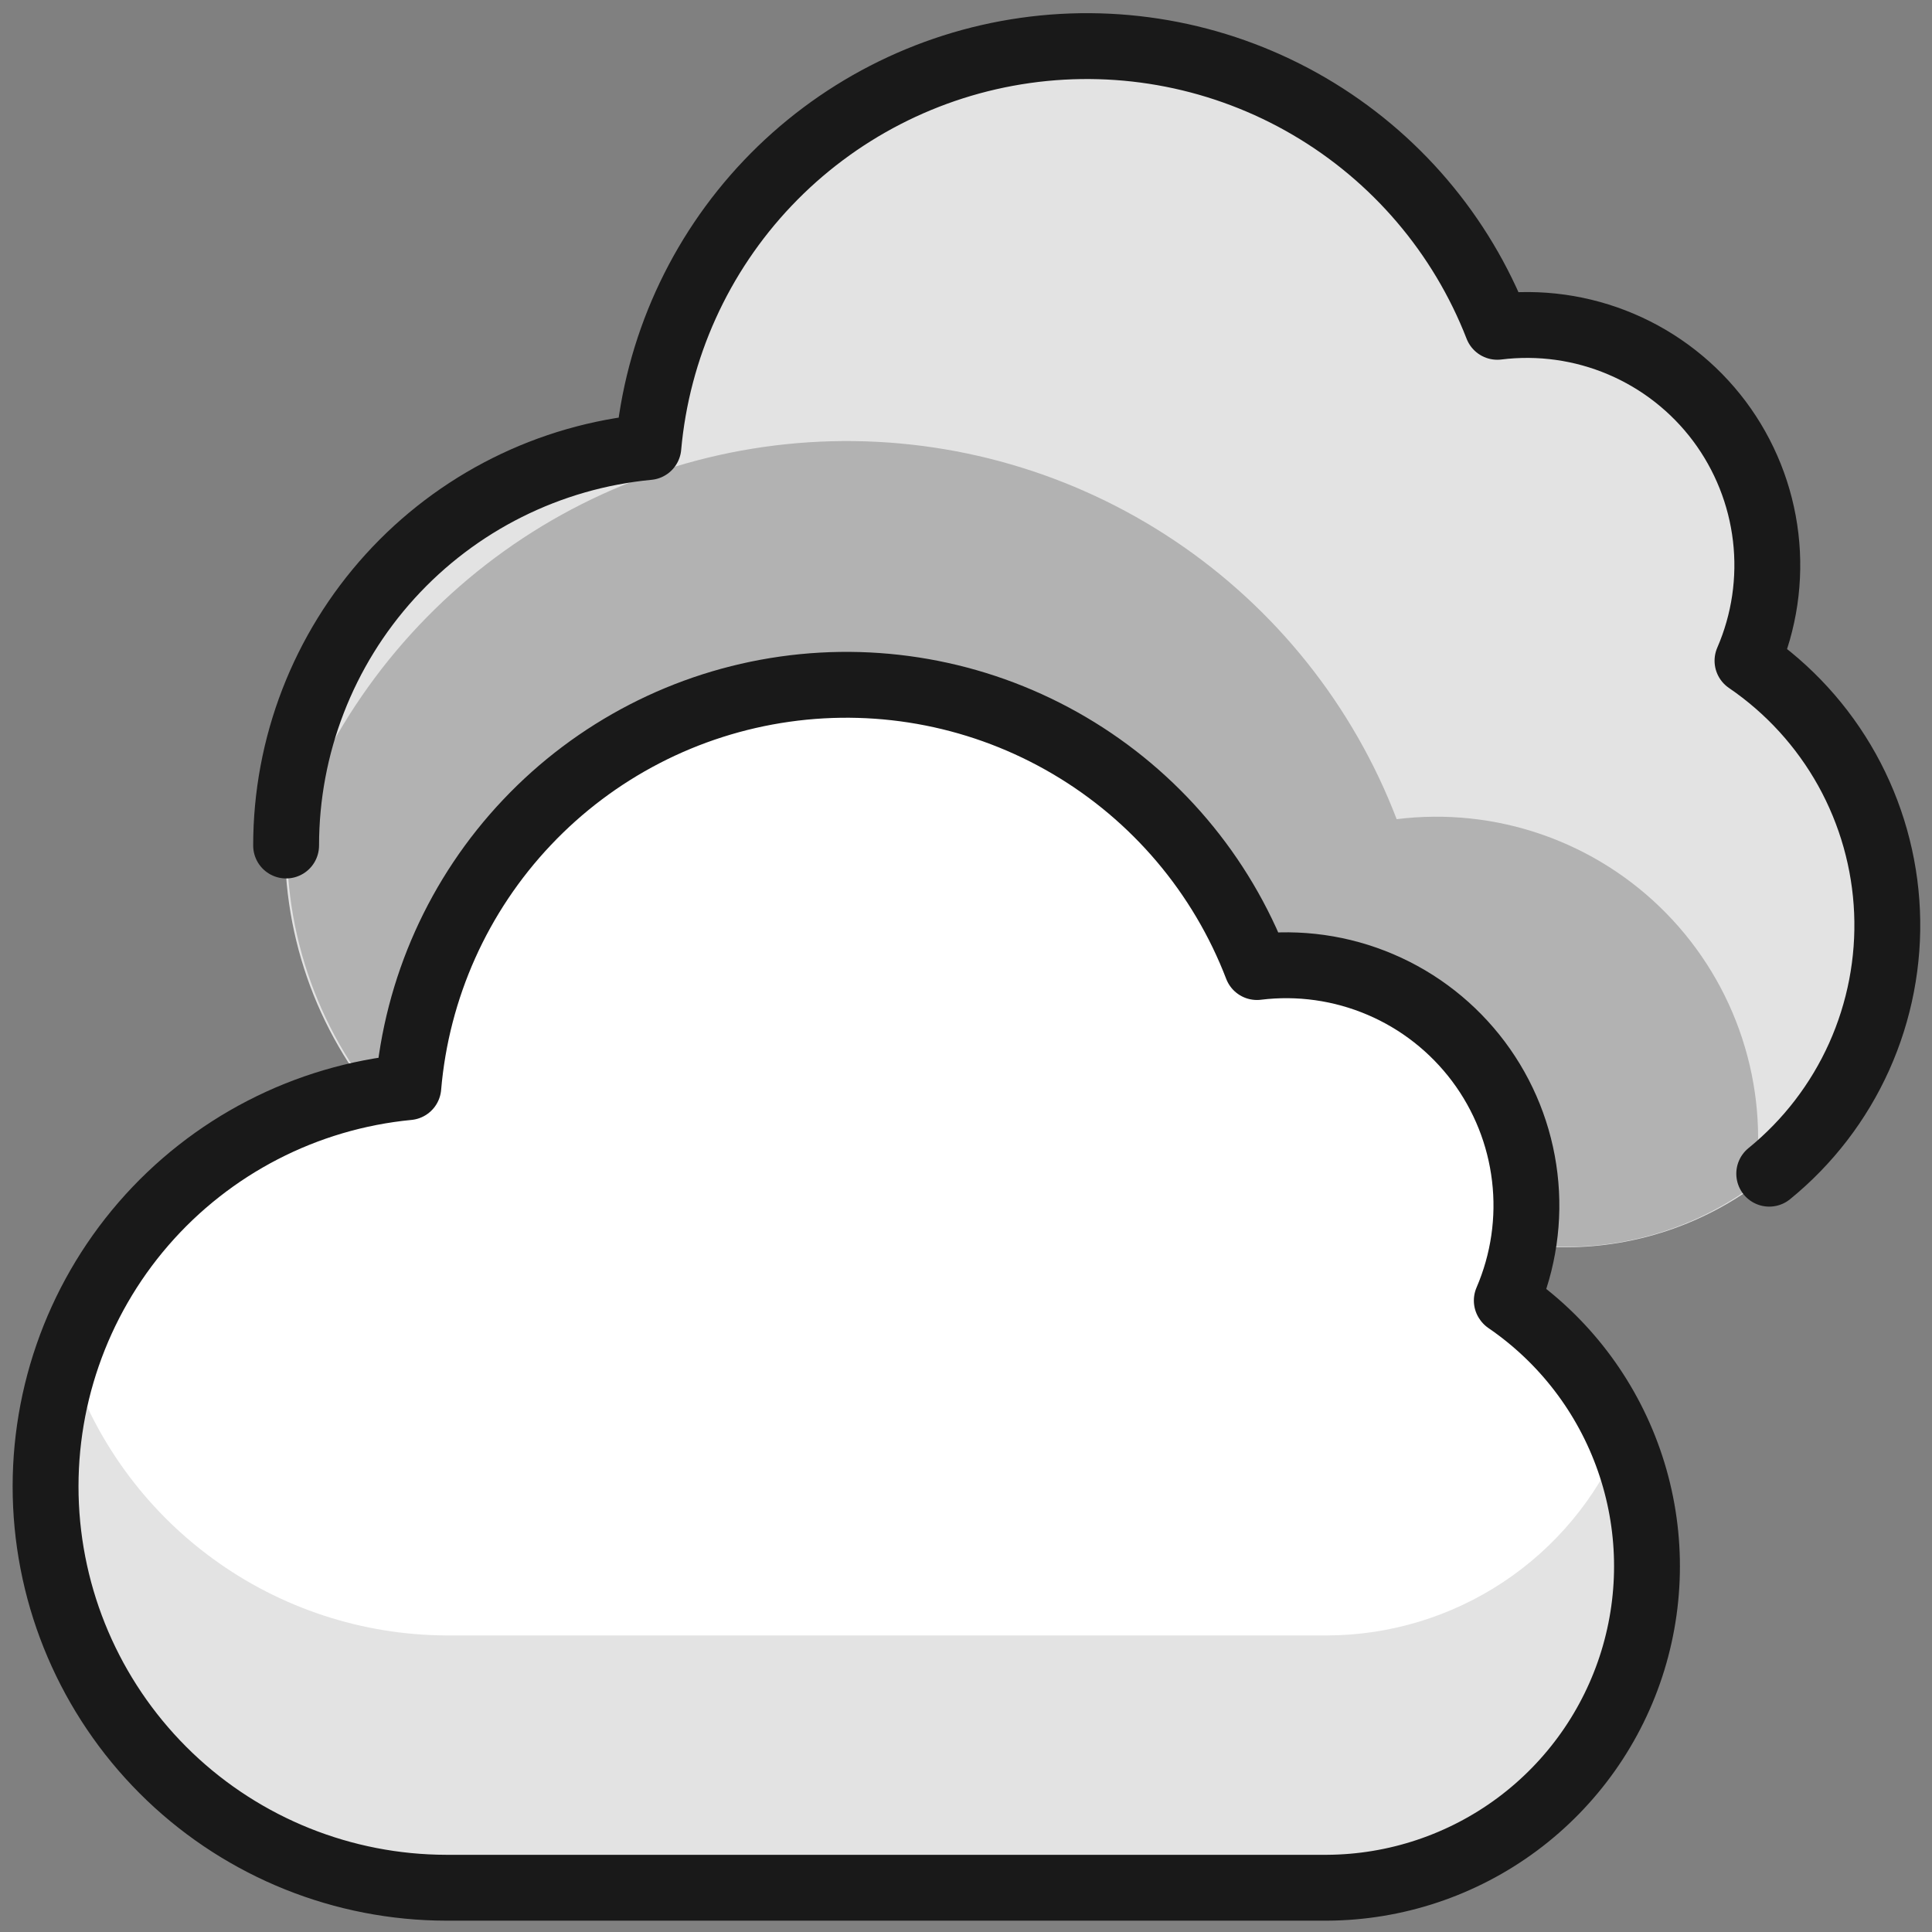
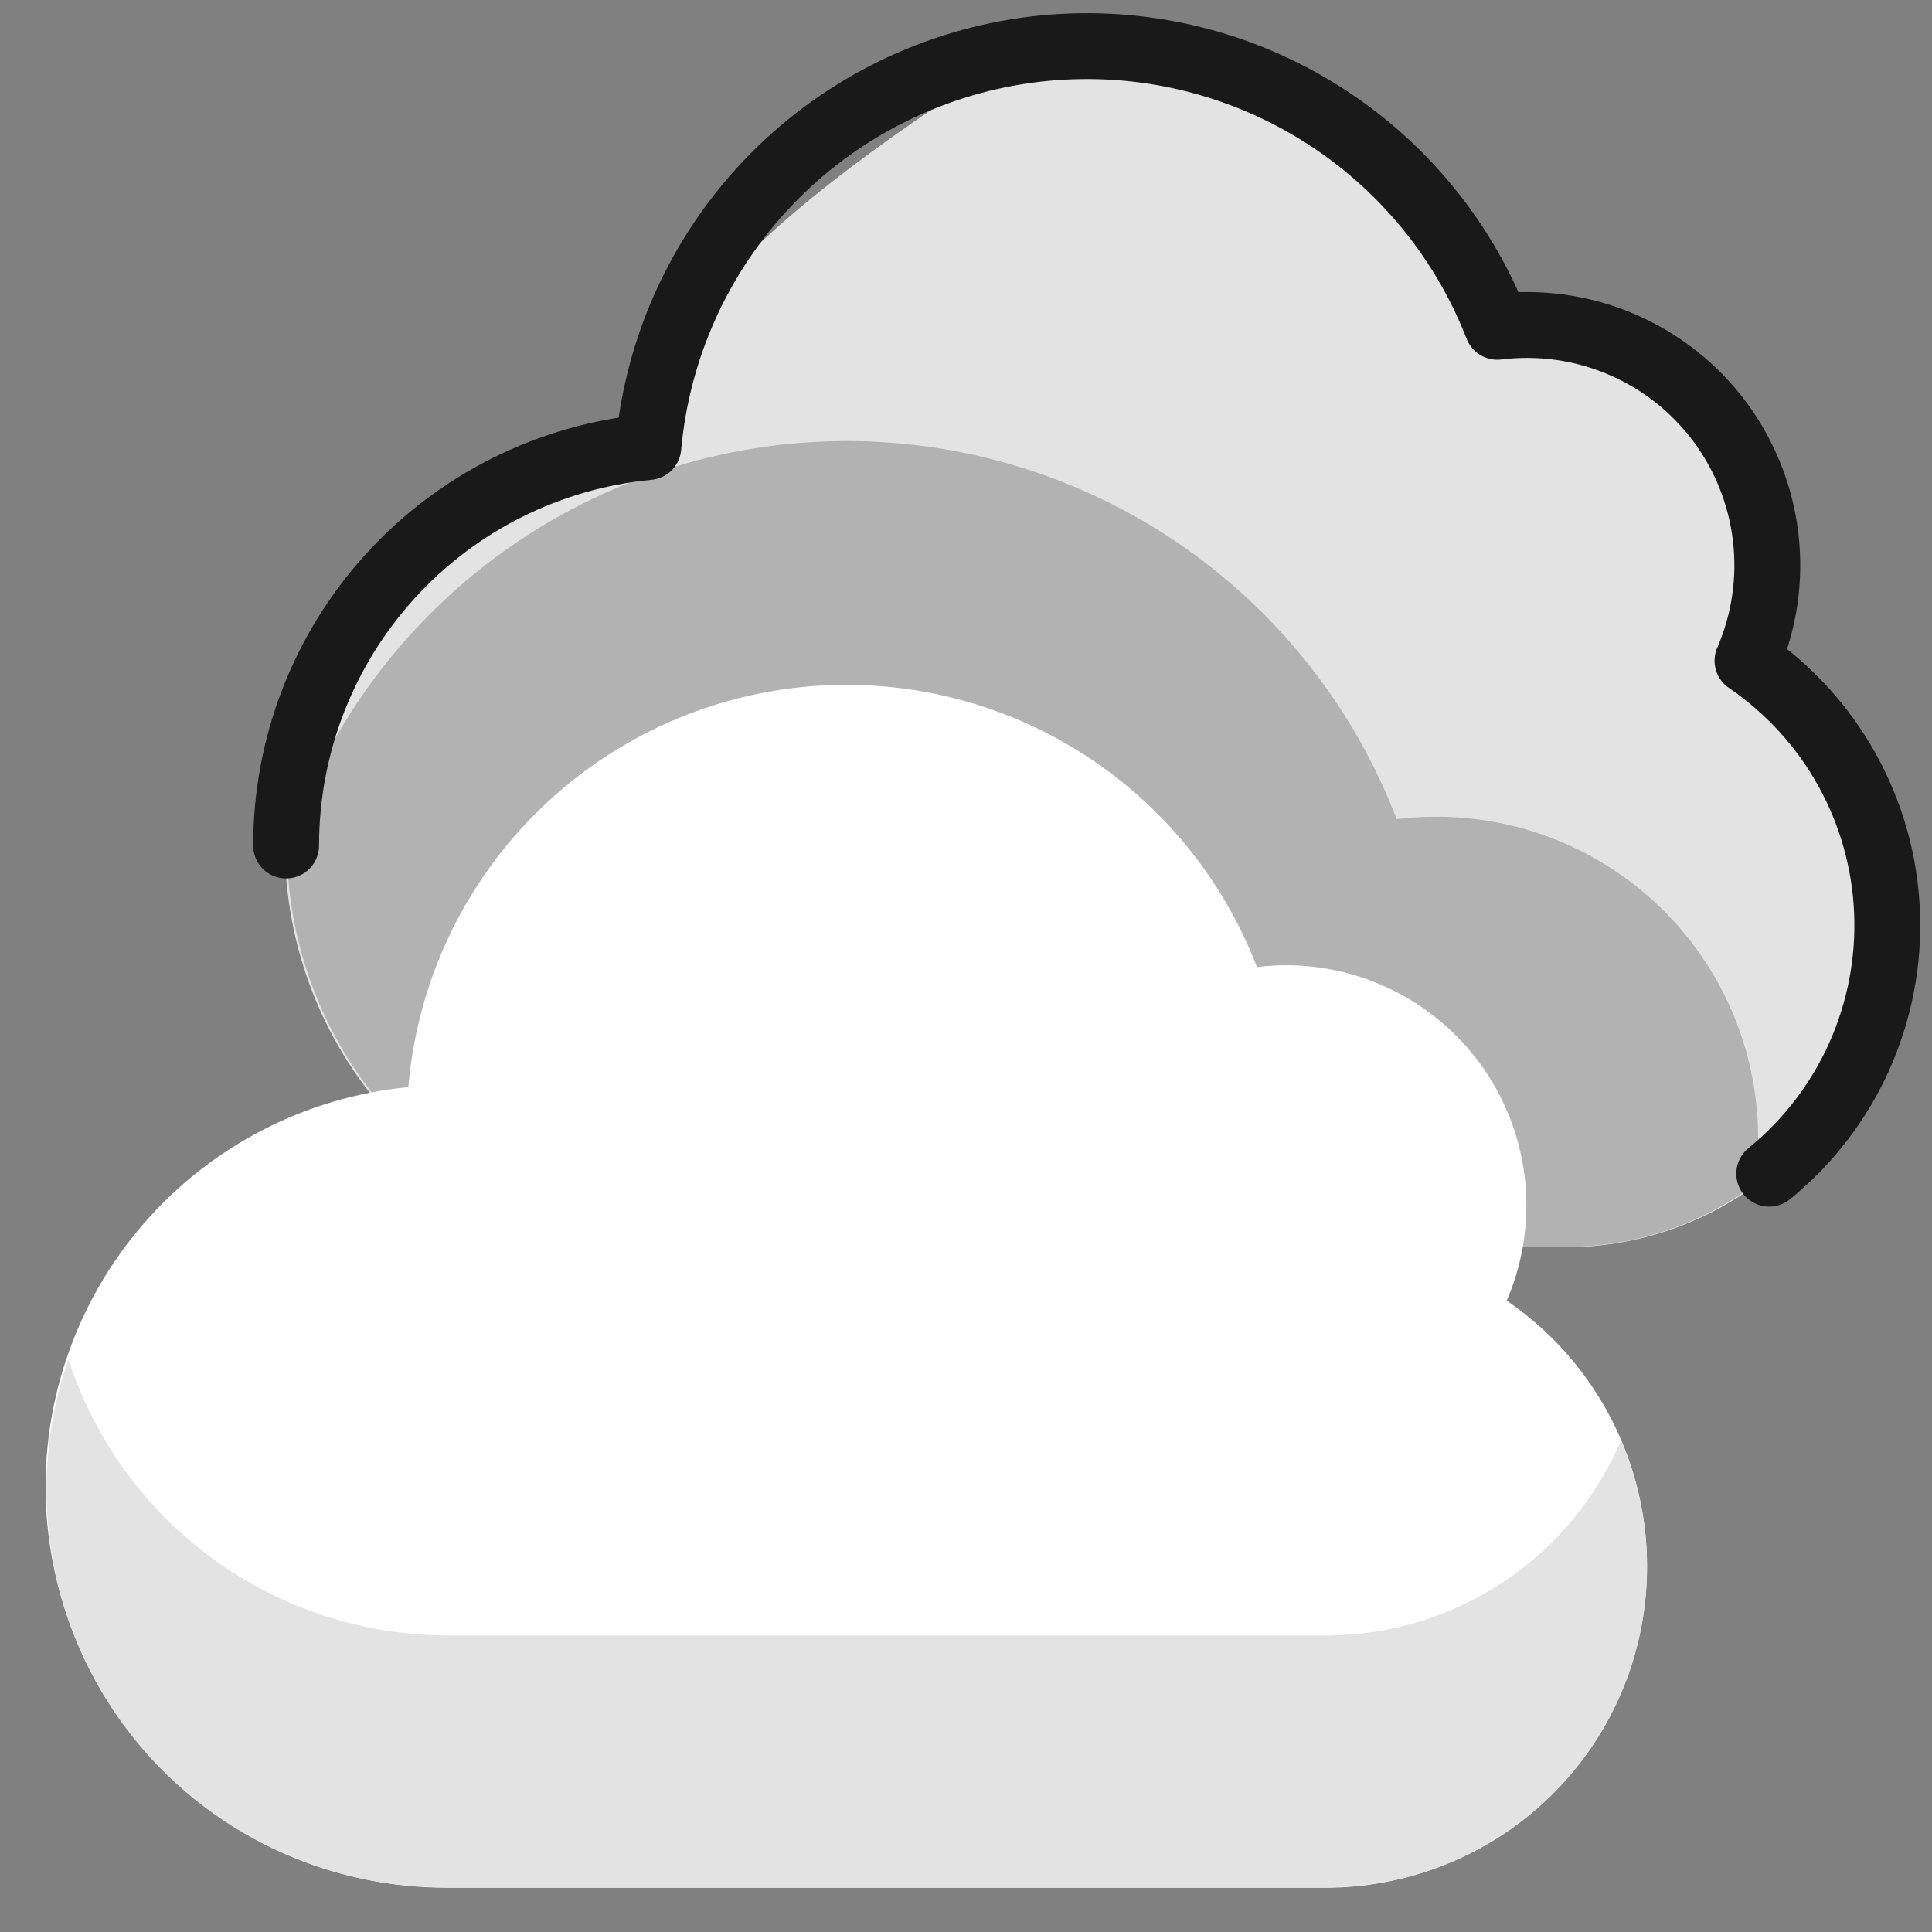
<svg xmlns="http://www.w3.org/2000/svg" width="44" height="44" viewBox="0 0 44 44" fill="none">
  <rect x="0" y="0" width="44" height="44" fill="#808080" stroke="none" />
  <g clip-path="url(#clip0_3480_24468)">
-     <path d="M39.785 15.033C40.167 14.149 40.308 13.18 40.195 12.224C40.082 11.267 39.718 10.358 39.141 9.587C38.564 8.816 37.794 8.211 36.908 7.834C36.022 7.456 35.052 7.319 34.096 7.436C33.285 5.32 31.779 3.542 29.826 2.392C27.873 1.243 25.587 0.79 23.343 1.107C21.099 1.425 19.03 2.494 17.472 4.141C15.915 5.787 14.962 7.913 14.769 10.171C12.43 10.392 10.265 11.505 8.725 13.28C7.185 15.055 6.388 17.354 6.5 19.701C6.611 22.049 7.622 24.262 9.324 25.883C11.025 27.504 13.285 28.408 15.635 28.406H35.691C37.252 28.398 38.77 27.892 40.023 26.962C41.276 26.031 42.199 24.724 42.657 23.231C43.115 21.739 43.084 20.139 42.569 18.666C42.053 17.192 41.081 15.922 39.792 15.041L39.785 15.033Z" fill="#E3E3E3" />
+     <path d="M39.785 15.033C40.167 14.149 40.308 13.18 40.195 12.224C40.082 11.267 39.718 10.358 39.141 9.587C38.564 8.816 37.794 8.211 36.908 7.834C36.022 7.456 35.052 7.319 34.096 7.436C33.285 5.32 31.779 3.542 29.826 2.392C27.873 1.243 25.587 0.79 23.343 1.107C15.915 5.787 14.962 7.913 14.769 10.171C12.43 10.392 10.265 11.505 8.725 13.28C7.185 15.055 6.388 17.354 6.5 19.701C6.611 22.049 7.622 24.262 9.324 25.883C11.025 27.504 13.285 28.408 15.635 28.406H35.691C37.252 28.398 38.77 27.892 40.023 26.962C41.276 26.031 42.199 24.724 42.657 23.231C43.115 21.739 43.084 20.139 42.569 18.666C42.053 17.192 41.081 15.922 39.792 15.041L39.785 15.033Z" fill="#E3E3E3" />
    <path d="M39.965 26.974C40.126 25.858 40.028 24.72 39.677 23.649C39.327 22.578 38.734 21.601 37.945 20.797C37.156 19.992 36.191 19.38 35.127 19.009C34.063 18.637 32.927 18.517 31.808 18.656C30.817 16.068 29.047 13.851 26.744 12.31C24.44 10.768 21.716 9.979 18.945 10.049C16.175 10.12 13.494 11.046 11.272 12.703C9.05 14.359 7.395 16.663 6.536 19.298C6.544 21.708 7.505 24.017 9.209 25.722C10.914 27.426 13.223 28.388 15.633 28.396H35.69C37.23 28.392 38.728 27.893 39.965 26.974Z" fill="#B2B2B2" />
    <path d="M34.316 29.619C34.697 28.735 34.839 27.766 34.725 26.81C34.612 25.854 34.248 24.944 33.671 24.174C33.093 23.403 32.323 22.798 31.437 22.421C30.551 22.043 29.581 21.906 28.626 22.024C27.814 19.908 26.309 18.13 24.355 16.98C22.402 15.83 20.117 15.377 17.873 15.695C15.629 16.013 13.559 17.082 12.002 18.729C10.444 20.375 9.491 22.501 9.299 24.759C6.963 24.984 4.803 26.099 3.267 27.873C1.731 29.648 0.937 31.945 1.048 34.288C1.16 36.632 2.169 38.843 3.866 40.464C5.564 42.084 7.819 42.989 10.166 42.992H30.221C31.782 42.984 33.3 42.478 34.553 41.548C35.806 40.617 36.729 39.31 37.187 37.818C37.645 36.325 37.614 34.725 37.098 33.252C36.583 31.779 35.61 30.508 34.322 29.627L34.316 29.619Z" fill="white" />
    <path d="M30.221 37.246H10.164C8.251 37.237 6.389 36.625 4.844 35.496C3.299 34.368 2.149 32.781 1.558 30.961C1.084 32.33 0.945 33.791 1.152 35.225C1.359 36.658 1.907 38.02 2.75 39.198C3.593 40.375 4.706 41.334 5.996 41.992C7.285 42.651 8.714 42.99 10.162 42.983H30.219C31.427 42.982 32.616 42.682 33.679 42.109C34.742 41.536 35.647 40.707 36.311 39.698C36.975 38.689 37.378 37.531 37.483 36.327C37.589 35.124 37.394 33.913 36.916 32.804C36.358 34.119 35.425 35.241 34.234 36.031C33.044 36.82 31.649 37.243 30.221 37.246Z" fill="#E3E3E3" />
-     <path d="M34.316 29.619C34.697 28.735 34.839 27.766 34.725 26.81C34.612 25.854 34.248 24.944 33.671 24.174C33.093 23.403 32.323 22.798 31.437 22.421C30.551 22.043 29.581 21.906 28.626 22.024C27.814 19.908 26.309 18.13 24.355 16.98C22.402 15.83 20.117 15.377 17.873 15.695C15.629 16.013 13.559 17.082 12.002 18.729C10.444 20.375 9.491 22.501 9.299 24.759C6.963 24.984 4.803 26.099 3.267 27.873C1.731 29.648 0.937 31.945 1.048 34.288C1.16 36.632 2.169 38.843 3.866 40.464C5.564 42.084 7.819 42.989 10.166 42.992H30.221C31.782 42.984 33.3 42.478 34.553 41.548C35.806 40.617 36.729 39.31 37.187 37.818C37.645 36.325 37.614 34.725 37.098 33.252C36.583 31.779 35.61 30.508 34.322 29.627L34.316 29.619Z" stroke="#191919" stroke-width="1.5" stroke-linecap="round" stroke-linejoin="round" />
    <path d="M40.293 26.73C41.174 26.013 41.875 25.101 42.341 24.065C42.806 23.029 43.024 21.899 42.976 20.765C42.928 19.63 42.615 18.523 42.064 17.53C41.512 16.538 40.736 15.688 39.798 15.048C40.182 14.163 40.325 13.192 40.212 12.233C40.099 11.275 39.735 10.364 39.157 9.591C38.578 8.819 37.806 8.214 36.918 7.837C36.029 7.459 35.057 7.324 34.1 7.443C33.28 5.335 31.772 3.567 29.82 2.424C27.868 1.281 25.587 0.832 23.348 1.149C21.109 1.466 19.042 2.531 17.484 4.17C15.926 5.81 14.968 7.928 14.766 10.181C12.508 10.396 10.412 11.445 8.887 13.123C7.361 14.802 6.516 16.988 6.516 19.256" stroke="#191919" stroke-width="1.5" stroke-linecap="round" stroke-linejoin="round" />
  </g>
  <defs>
    <clipPath id="clip0_3480_24468">
      <rect width="44" height="44" fill="white" />
    </clipPath>
  </defs>
</svg>